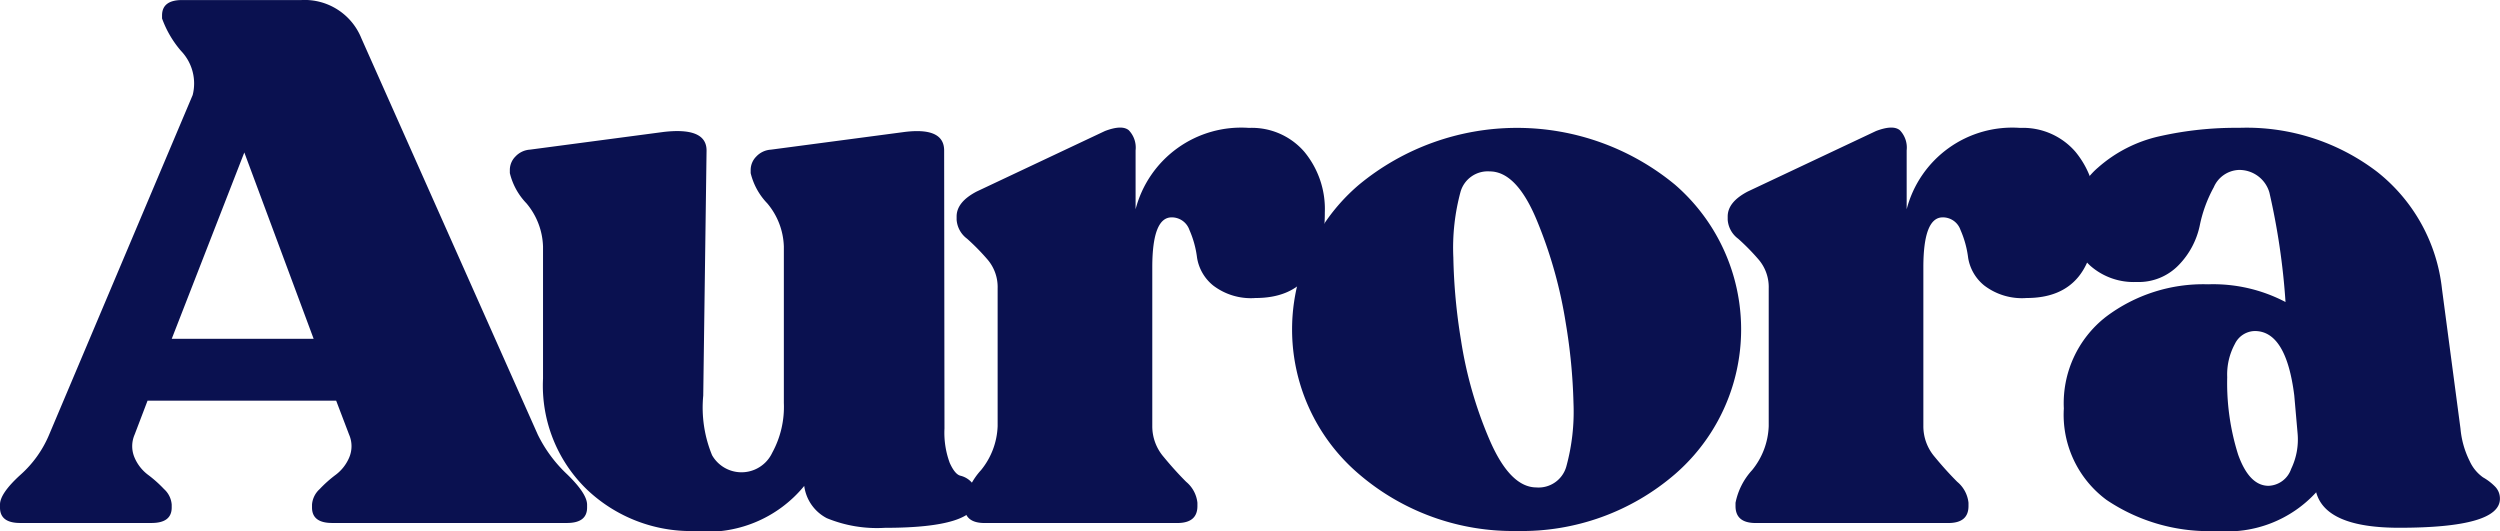
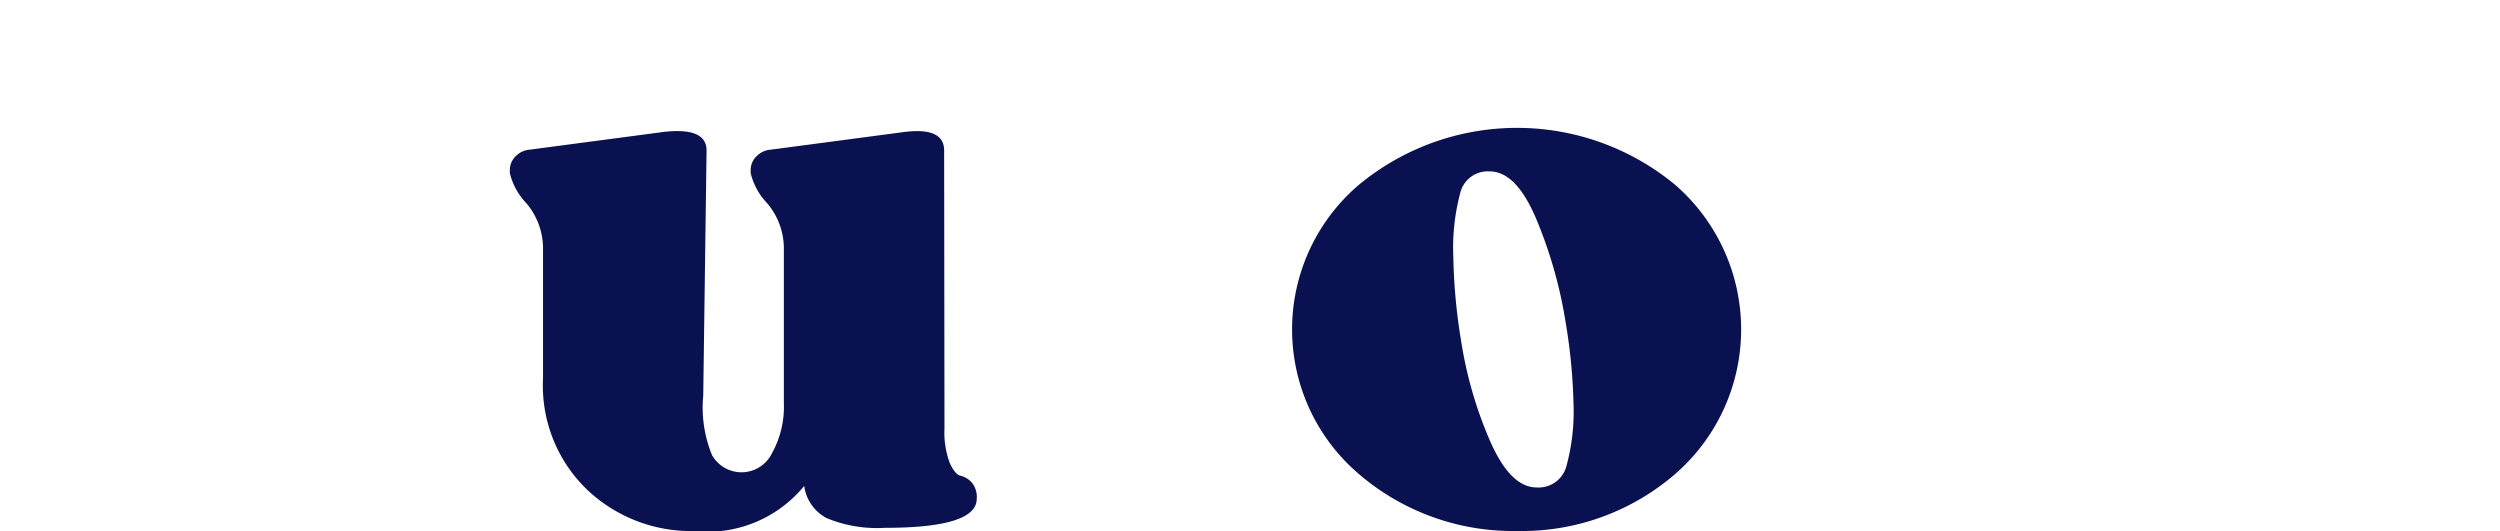
<svg xmlns="http://www.w3.org/2000/svg" width="75.333" height="16" viewBox="0 0 75.333 16">
  <g id="Raggruppa_895" data-name="Raggruppa 895" transform="translate(-28.534 -551.046)">
-     <path id="Tracciato_687" data-name="Tracciato 687" d="M44.738,564.14a4.125,4.125,0,0,0,.887,1.2q.595.578.6.91v.089q0,.466-.607.466H38.543q-.607,0-.607-.466v-.089a.7.7,0,0,1,.231-.466,3.694,3.694,0,0,1,.486-.433,1.269,1.269,0,0,0,.4-.51.873.873,0,0,0,0-.7l-.389-1.021H32.98l-.389,1.021a.873.873,0,0,0,0,.7,1.27,1.27,0,0,0,.4.51,3.722,3.722,0,0,1,.486.433.7.7,0,0,1,.231.466v.089q0,.466-.607.466h-3.96q-.608,0-.607-.466v-.089q0-.333.607-.888a3.348,3.348,0,0,0,.875-1.221l4.324-10.231a1.418,1.418,0,0,0-.352-1.331,3.119,3.119,0,0,1-.571-.977v-.089q0-.466.607-.466h3.6a1.843,1.843,0,0,1,1.8,1.154Zm-11.029-2.885h4.276l-2.089-5.615Z" transform="translate(0 0)" fill="#0a1150" />
    <path id="Tracciato_688" data-name="Tracciato 688" d="M323.625,649.6a2.617,2.617,0,0,0,.158,1.032q.158.352.328.389a.67.67,0,0,1,.328.194.682.682,0,0,1,.158.5q0,.875-2.769.875a3.963,3.963,0,0,1-1.749-.291,1.281,1.281,0,0,1-.68-.972,3.772,3.772,0,0,1-3.328,1.36,4.55,4.55,0,0,1-3.207-1.239,4.349,4.349,0,0,1-1.336-3.353v-3.984a2.117,2.117,0,0,0-.5-1.3,1.978,1.978,0,0,1-.5-.911v-.1a.575.575,0,0,1,.17-.4.657.657,0,0,1,.437-.206l4.033-.534q1.287-.146,1.288.559l-.1,7.385a3.772,3.772,0,0,0,.267,1.8,1.022,1.022,0,0,0,1.81-.073,2.882,2.882,0,0,0,.352-1.506v-4.713a2.117,2.117,0,0,0-.5-1.3,1.978,1.978,0,0,1-.5-.911v-.1a.575.575,0,0,1,.17-.4.657.657,0,0,1,.437-.206l4.033-.534q1.19-.146,1.19.559Z" transform="translate(-266.631 -85.639)" fill="#0a1150" />
-     <path id="Tracciato_689" data-name="Tracciato 689" d="M563.744,638.948a2.089,2.089,0,0,1,1.664.717,2.705,2.705,0,0,1,.62,1.834q0,2.575-2.089,2.575a1.872,1.872,0,0,1-1.275-.377,1.349,1.349,0,0,1-.486-.838,2.985,2.985,0,0,0-.231-.838.561.561,0,0,0-.535-.377q-.583,0-.583,1.506v4.786a1.414,1.414,0,0,0,.34.923q.34.413.68.753a.95.95,0,0,1,.34.632v.1q0,.51-.607.51h-5.806q-.607,0-.607-.51v-.1a2.045,2.045,0,0,1,.5-.984,2.217,2.217,0,0,0,.5-1.324v-4.154a1.276,1.276,0,0,0-.3-.862,6.673,6.673,0,0,0-.62-.632.781.781,0,0,1-.316-.571v-.1q0-.437.607-.753l3.863-1.822q.51-.194.717-.024a.753.753,0,0,1,.206.607V641.4A3.287,3.287,0,0,1,563.744,638.948Z" transform="translate(-497.573 -84.048)" fill="#0a1150" />
    <path id="Tracciato_690" data-name="Tracciato 690" d="M749.3,651.193a7.12,7.12,0,0,1-4.761-1.713,5.723,5.723,0,0,1,0-8.721,7.475,7.475,0,0,1,9.523,0,5.769,5.769,0,0,1,0,8.721A7.062,7.062,0,0,1,749.3,651.193Zm.583-1.312a.868.868,0,0,0,.9-.619,6.252,6.252,0,0,0,.219-1.931,16.93,16.93,0,0,0-.231-2.393,13.548,13.548,0,0,0-.85-3.049q-.619-1.531-1.445-1.531a.851.851,0,0,0-.875.607,6.456,6.456,0,0,0-.219,1.992,17.183,17.183,0,0,0,.231,2.49,12.307,12.307,0,0,0,.85,2.976Q749.086,649.881,749.888,649.881Z" transform="translate(-675.054 -84.147)" fill="#0a1150" />
-     <path id="Tracciato_691" data-name="Tracciato 691" d="M988.141,638.948a2.09,2.09,0,0,1,1.664.717,2.706,2.706,0,0,1,.619,1.834q0,2.575-2.089,2.575a1.872,1.872,0,0,1-1.275-.377,1.348,1.348,0,0,1-.486-.838,2.987,2.987,0,0,0-.231-.838.561.561,0,0,0-.535-.377q-.583,0-.583,1.506v4.786a1.414,1.414,0,0,0,.34.923q.34.413.68.753a.949.949,0,0,1,.34.632v.1q0,.51-.607.51h-5.806q-.607,0-.607-.51v-.1a2.045,2.045,0,0,1,.5-.984,2.216,2.216,0,0,0,.5-1.324v-4.154a1.277,1.277,0,0,0-.3-.862,6.673,6.673,0,0,0-.62-.632.78.78,0,0,1-.316-.571v-.1q0-.437.607-.753l3.863-1.822q.51-.194.717-.024a.753.753,0,0,1,.206.607V641.4A3.287,3.287,0,0,1,988.141,638.948Z" transform="translate(-898.734 -84.048)" fill="#0a1150" />
-     <path id="Tracciato_692" data-name="Tracciato 692" d="M1180.072,648.107a2.73,2.73,0,0,0,.279.984,1.213,1.213,0,0,0,.4.486,1.632,1.632,0,0,1,.352.267.515.515,0,0,1,.158.377q0,.875-3.037.875-2.211,0-2.5-1.069a3.626,3.626,0,0,1-2.988,1.166,5.524,5.524,0,0,1-3.328-.935,3.19,3.19,0,0,1-1.288-2.757,3.3,3.3,0,0,1,1.263-2.757,4.869,4.869,0,0,1,3.085-.984,4.687,4.687,0,0,1,2.332.534,20.926,20.926,0,0,0-.486-3.3.942.942,0,0,0-.923-.68.859.859,0,0,0-.753.522,4.071,4.071,0,0,0-.425,1.166,2.416,2.416,0,0,1-.62,1.166,1.675,1.675,0,0,1-1.287.522,1.977,1.977,0,0,1-1.385-.486,1.627,1.627,0,0,1-.534-1.263,2.181,2.181,0,0,1,.765-1.7A4.168,4.168,0,0,1,1171,639.3a10.427,10.427,0,0,1,2.393-.255,6.482,6.482,0,0,1,4.166,1.324,5.209,5.209,0,0,1,1.956,3.535Zm-5.782,1.725a.75.75,0,0,0,.68-.51,2.038,2.038,0,0,0,.194-1.069l-.1-1.142q-.243-1.943-1.19-1.943a.681.681,0,0,0-.6.389,1.927,1.927,0,0,0-.231,1,7.187,7.187,0,0,0,.328,2.332Q1173.707,649.832,1174.29,649.832Z" transform="translate(-1077.396 -84.147)" fill="#0a1150" />
  </g>
</svg>